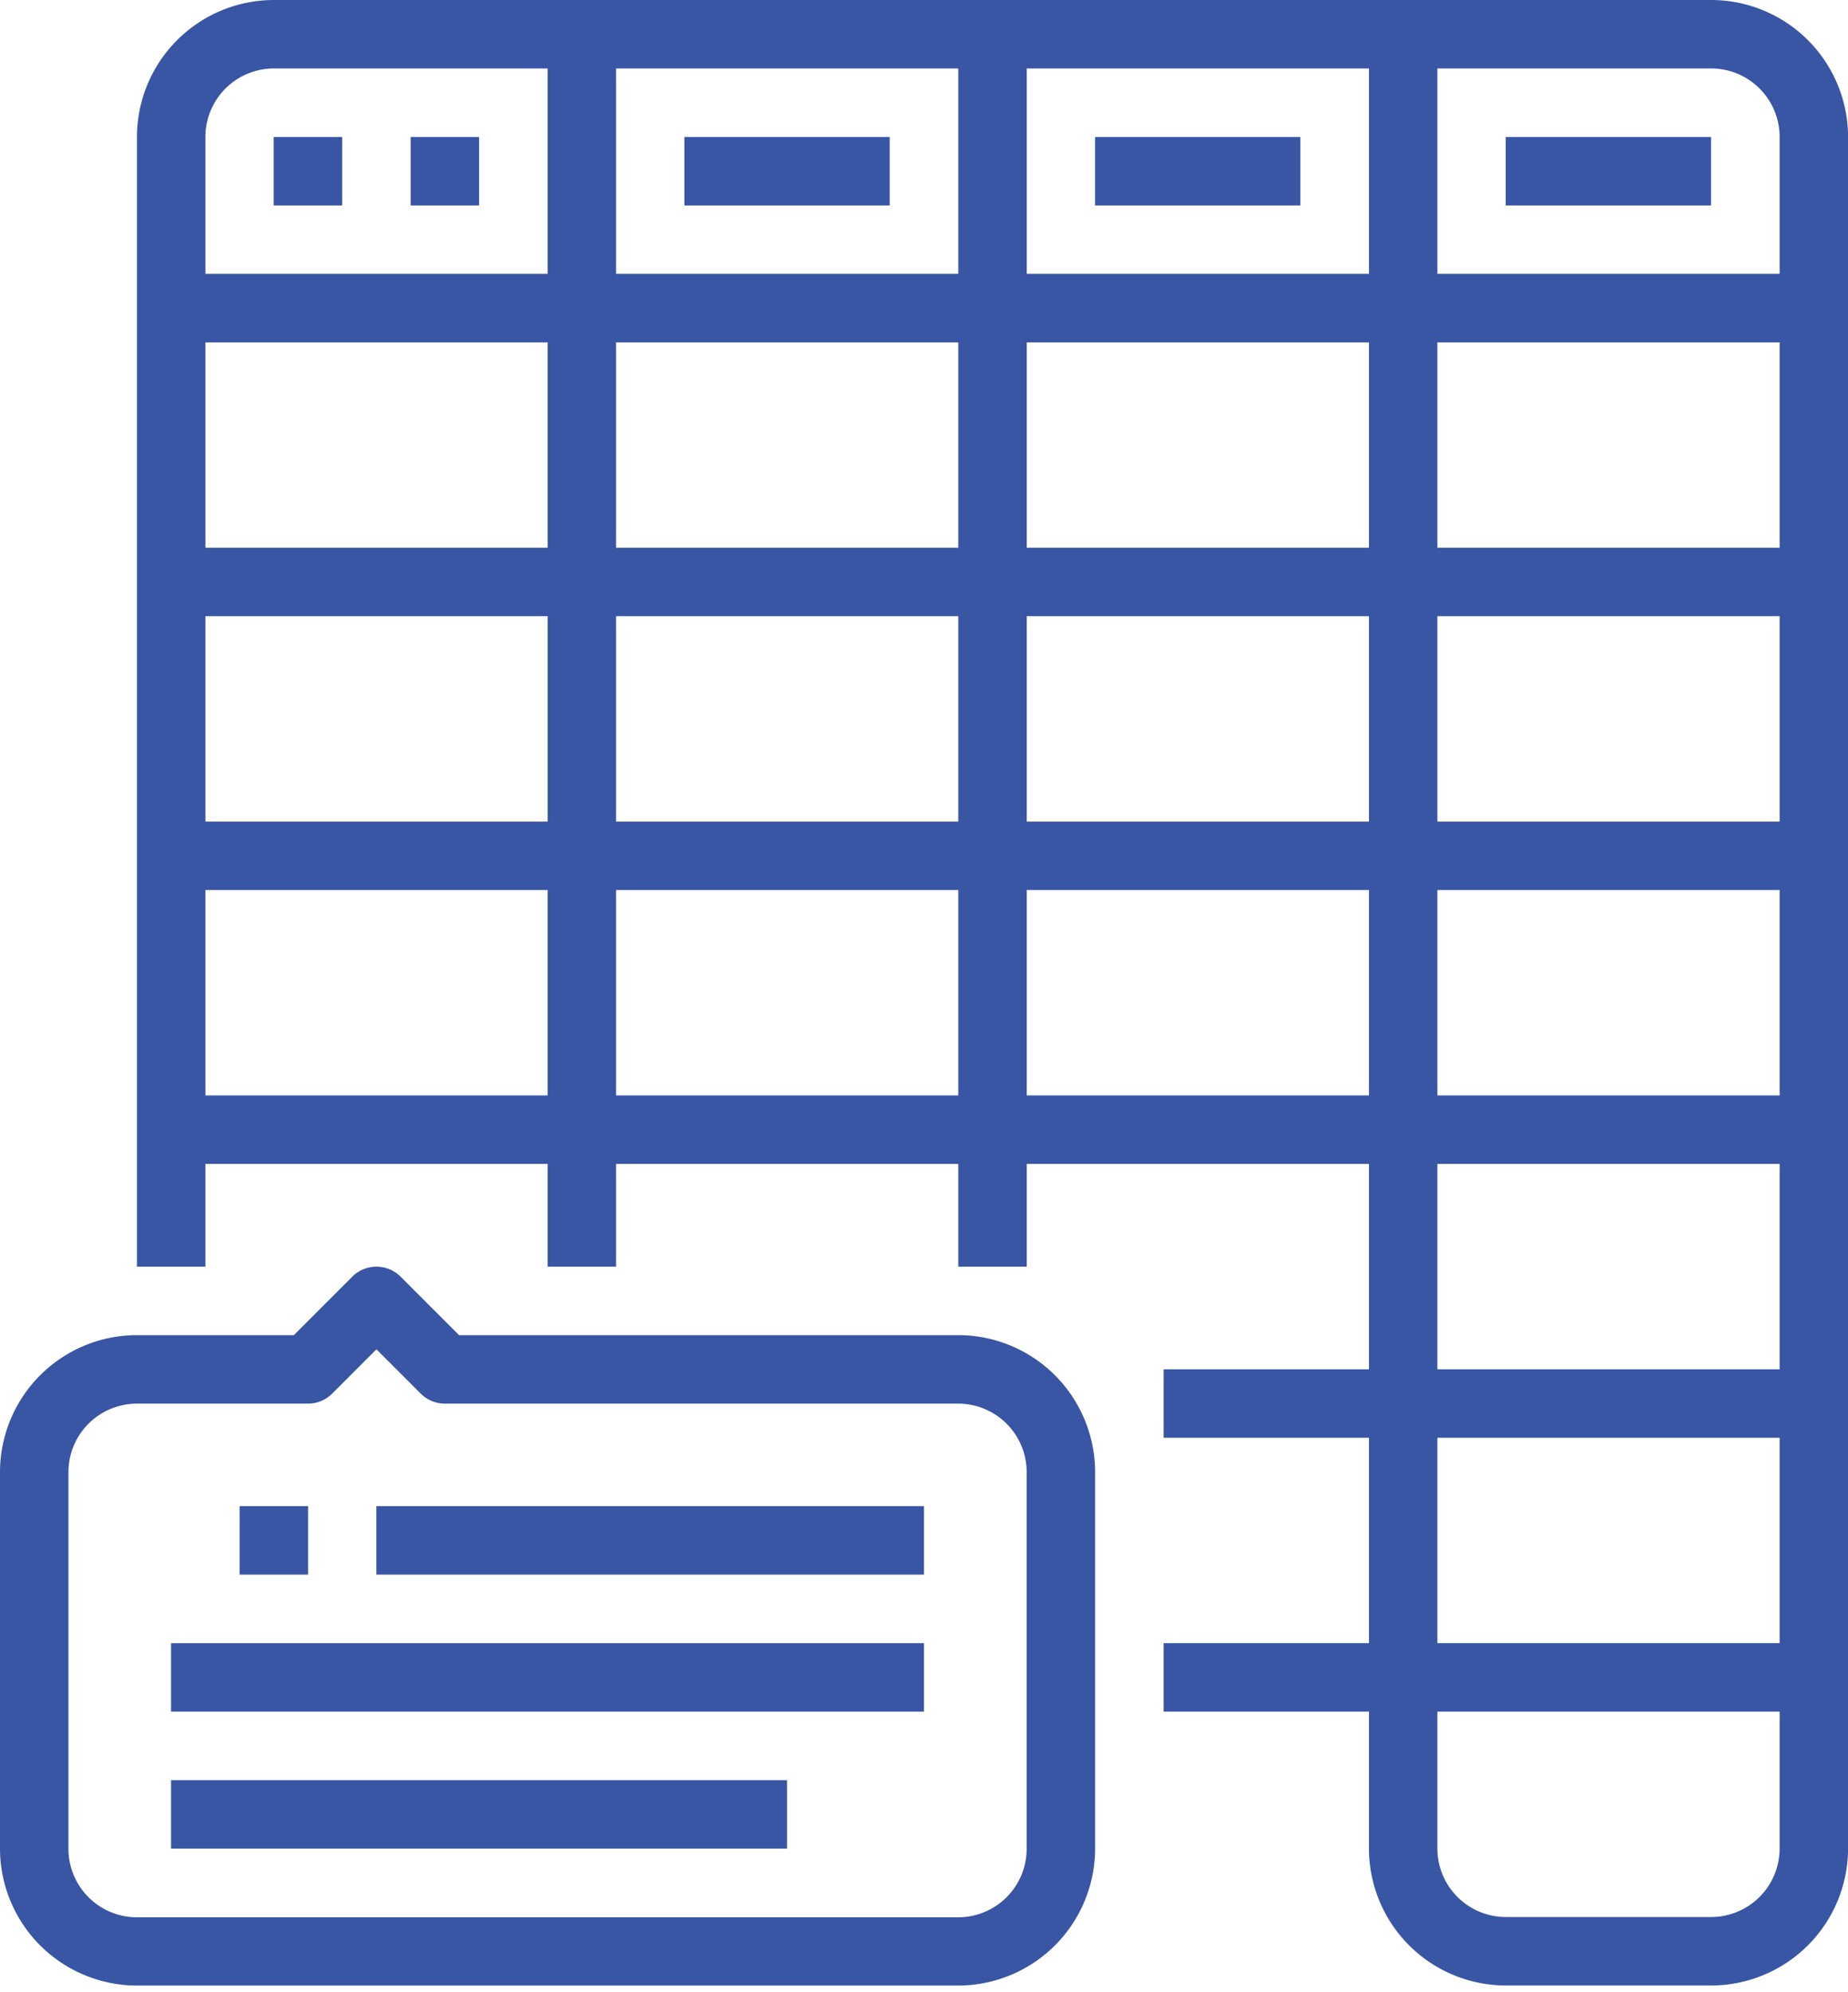
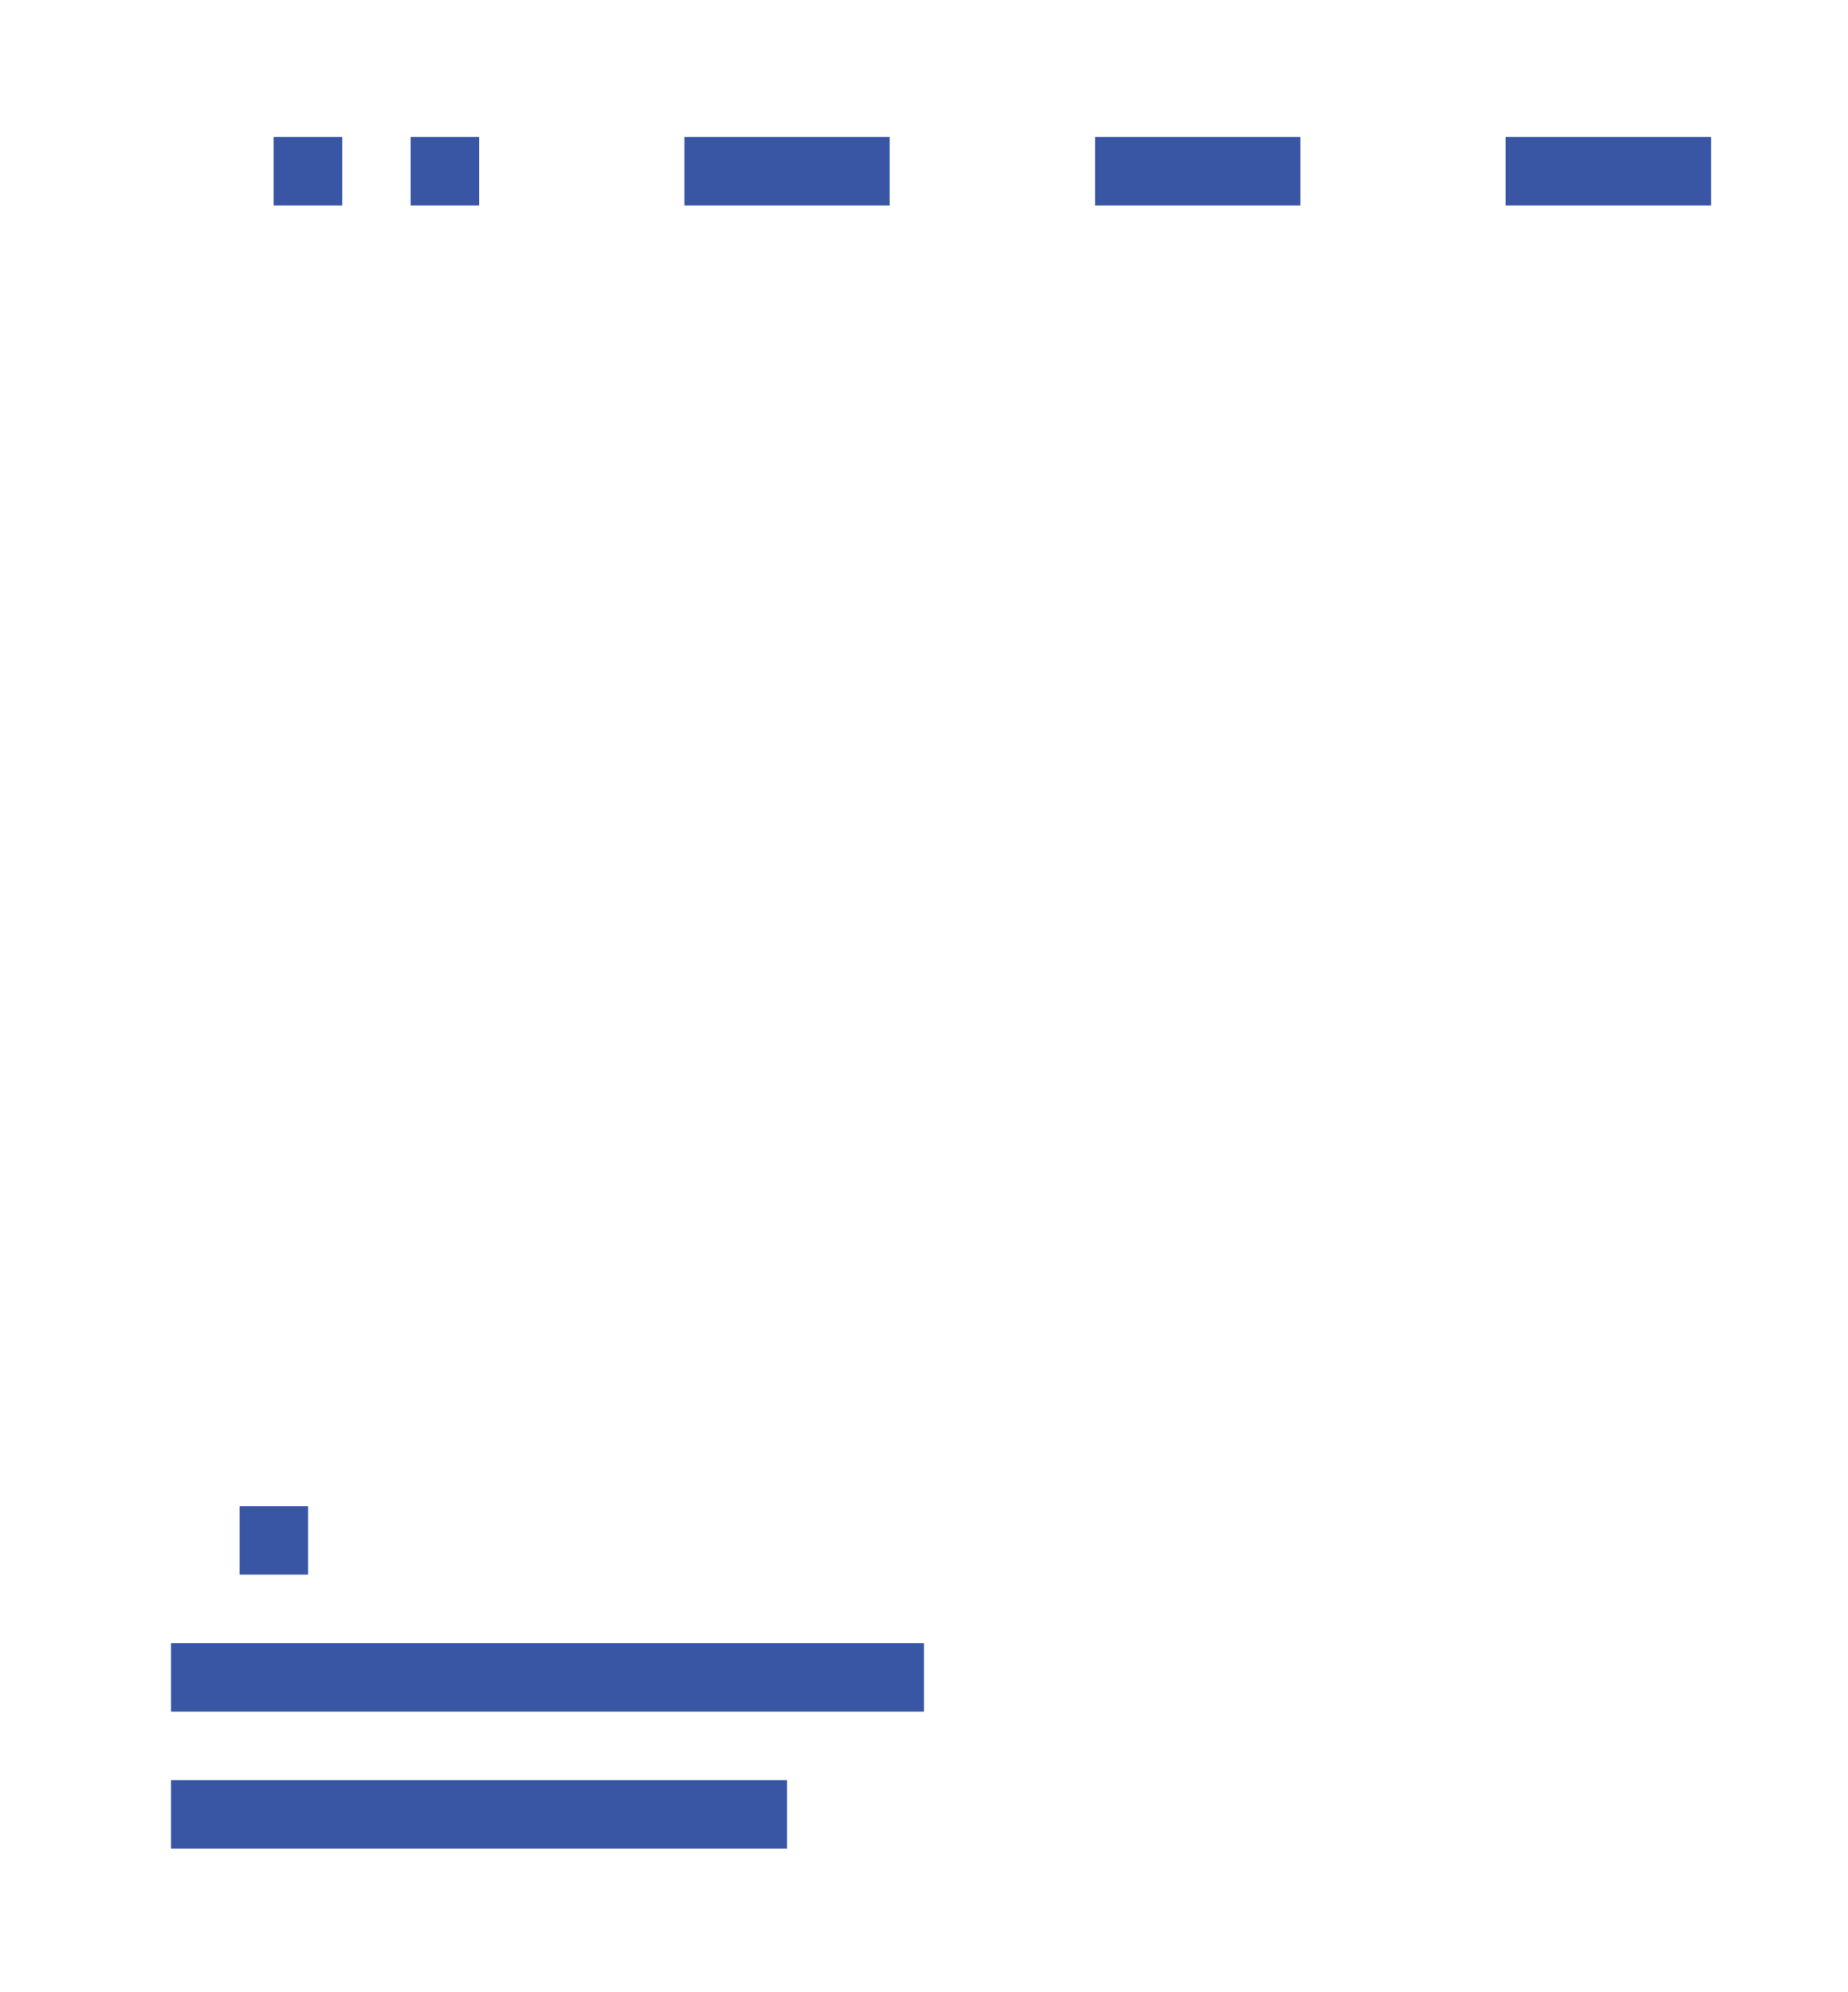
<svg xmlns="http://www.w3.org/2000/svg" width="90" height="97" viewBox="0 0 90 97">
  <g>
    <g>
      <g>
-         <path fill="#3956a4" d="M70.003 83.333H86.67V90a3.337 3.337 0 0 1-3.333 3.333h-10A3.337 3.337 0 0 1 70.003 90zM86.67 70v10H70.003V70zM70.003 56.667H86.67v10H70.003zm-20-3.334v-10H66.67v10zm-20 0v-10H46.67v10zm-20 0v-10H26.67v10zm3.334-50H26.67v10H10.003V6.667a3.337 3.337 0 0 1 3.334-3.334zM86.67 6.667v6.666H70.003v-10h13.334a3.337 3.337 0 0 1 3.333 3.334zm0 36.666v10H70.003v-10zM70.003 30H86.67v10H70.003zm-20 0H66.67v10H50.003zm-20 0H46.67v10H30.003zm-3.333 0v10H10.003V30zm0-3.333H10.003v-10H26.67zm20-10v10H30.003v-10zm0-3.334H30.003v-10H46.67zm3.333 0v-10H66.67v10zm20 3.334H86.67v10H70.003zm-3.333 10H50.003v-10H66.67zM90.003 90V6.667A6.674 6.674 0 0 0 83.337 0h-70A6.674 6.674 0 0 0 6.67 6.667v55h3.333v-5H26.67v5h3.333v-5H46.67v5h3.333v-5H66.67v10h-10V70h10v10h-10v3.333h10V90a6.674 6.674 0 0 0 6.667 6.667h10A6.674 6.674 0 0 0 90.003 90z" />
-       </g>
+         </g>
      <g>
        <path fill="#3956a4" d="M13.33 6.67h3.333v3.333H13.33z" />
      </g>
      <g>
        <path fill="#3956a4" d="M20 6.67h3.333v3.333H20z" />
      </g>
      <g>
        <path fill="#3956a4" d="M33.33 6.67h10v3.333h-10z" />
      </g>
      <g>
        <path fill="#3956a4" d="M53.33 6.67h10v3.333h-10z" />
      </g>
      <g>
        <path fill="#3956a4" d="M73.33 6.67h10v3.333h-10z" />
      </g>
      <g>
-         <path fill="#3956a4" d="M3.333 71.672a3.338 3.338 0 0 1 3.334-3.334H15c.442 0 .866-.176 1.179-.489l2.154-2.155 2.155 2.155c.313.313.737.489 1.179.489h25A3.338 3.338 0 0 1 50 71.672v18.34a3.338 3.338 0 0 1-3.333 3.335h-40a3.338 3.338 0 0 1-3.334-3.335zm50-.002a6.674 6.674 0 0 0-6.666-6.667h-24.31l-2.845-2.845a1.667 1.667 0 0 0-2.357 0l-2.845 2.845H6.667A6.674 6.674 0 0 0 0 71.67v18.333a6.674 6.674 0 0 0 6.667 6.667h40a6.674 6.674 0 0 0 6.666-6.667z" />
-       </g>
+         </g>
      <g>
        <path fill="#3956a4" d="M11.67 73.33h3.333v3.333H11.67z" />
      </g>
      <g>
-         <path fill="#3956a4" d="M18.33 73.33h26.667v3.333H18.33z" />
-       </g>
+         </g>
      <g>
        <path fill="#3956a4" d="M8.33 80h36.667v3.333H8.33z" />
      </g>
      <g>
        <path fill="#3956a4" d="M8.33 86.67h30v3.333h-30z" />
      </g>
    </g>
  </g>
</svg>